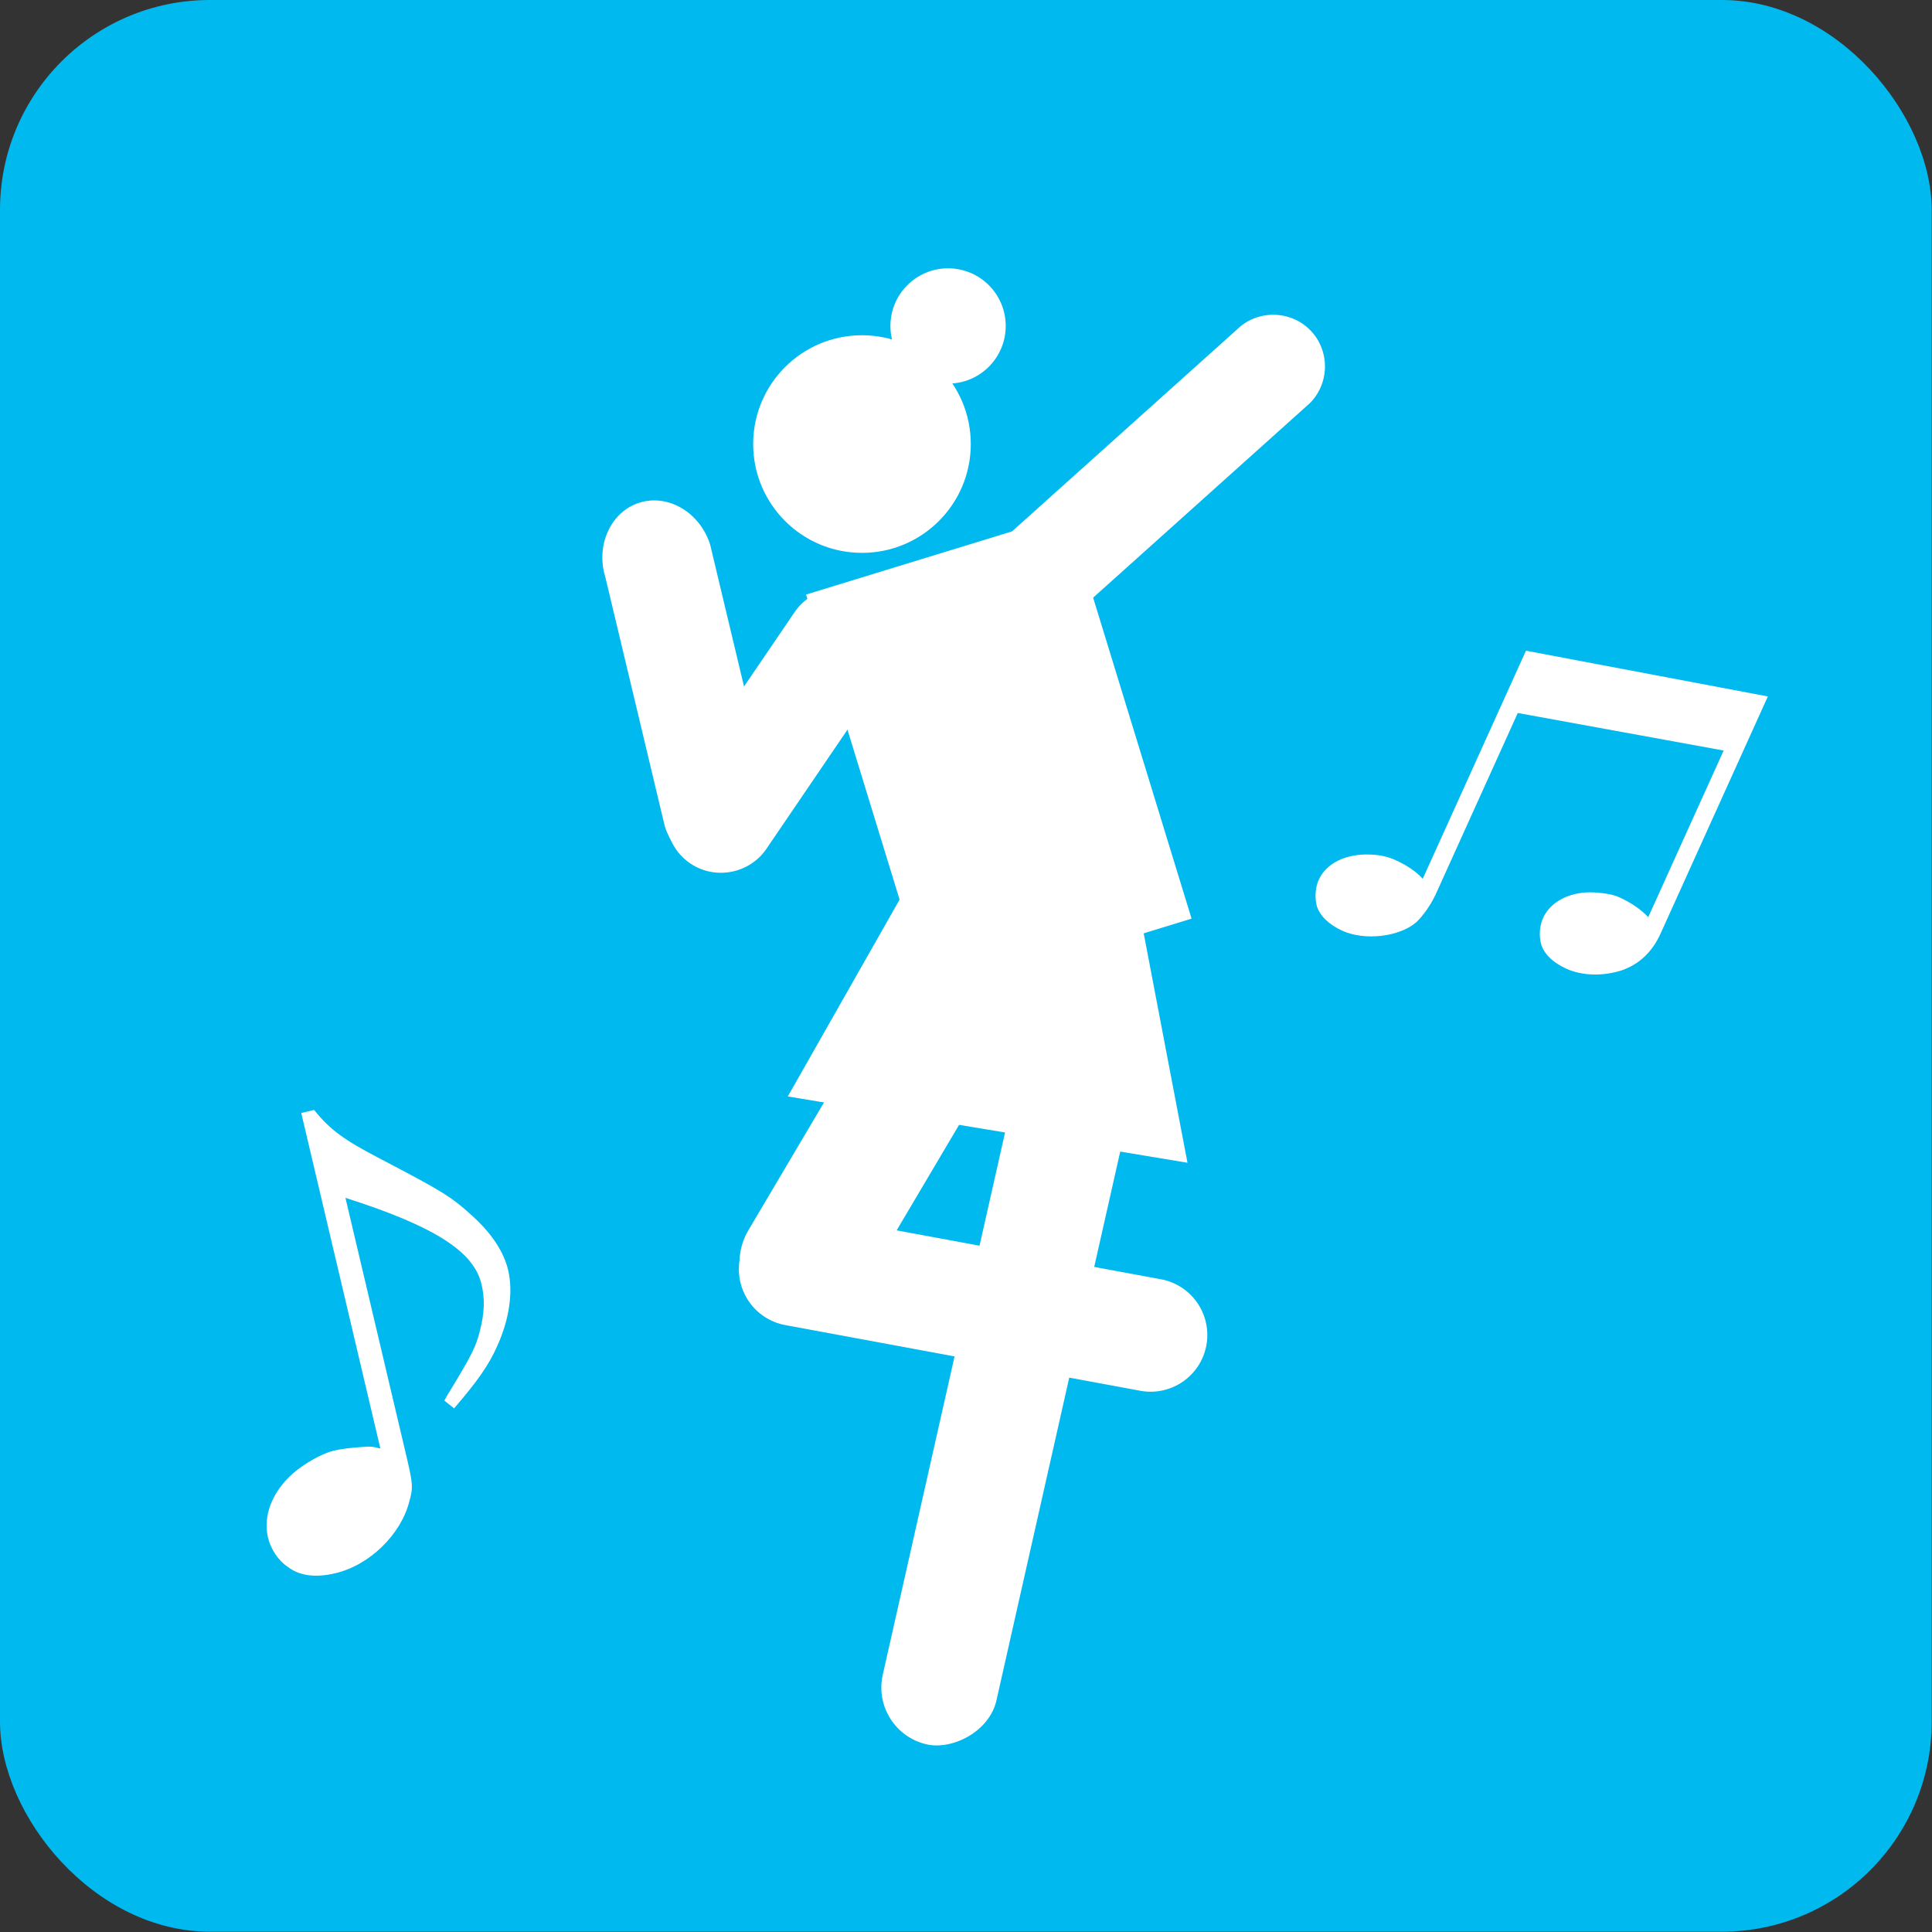
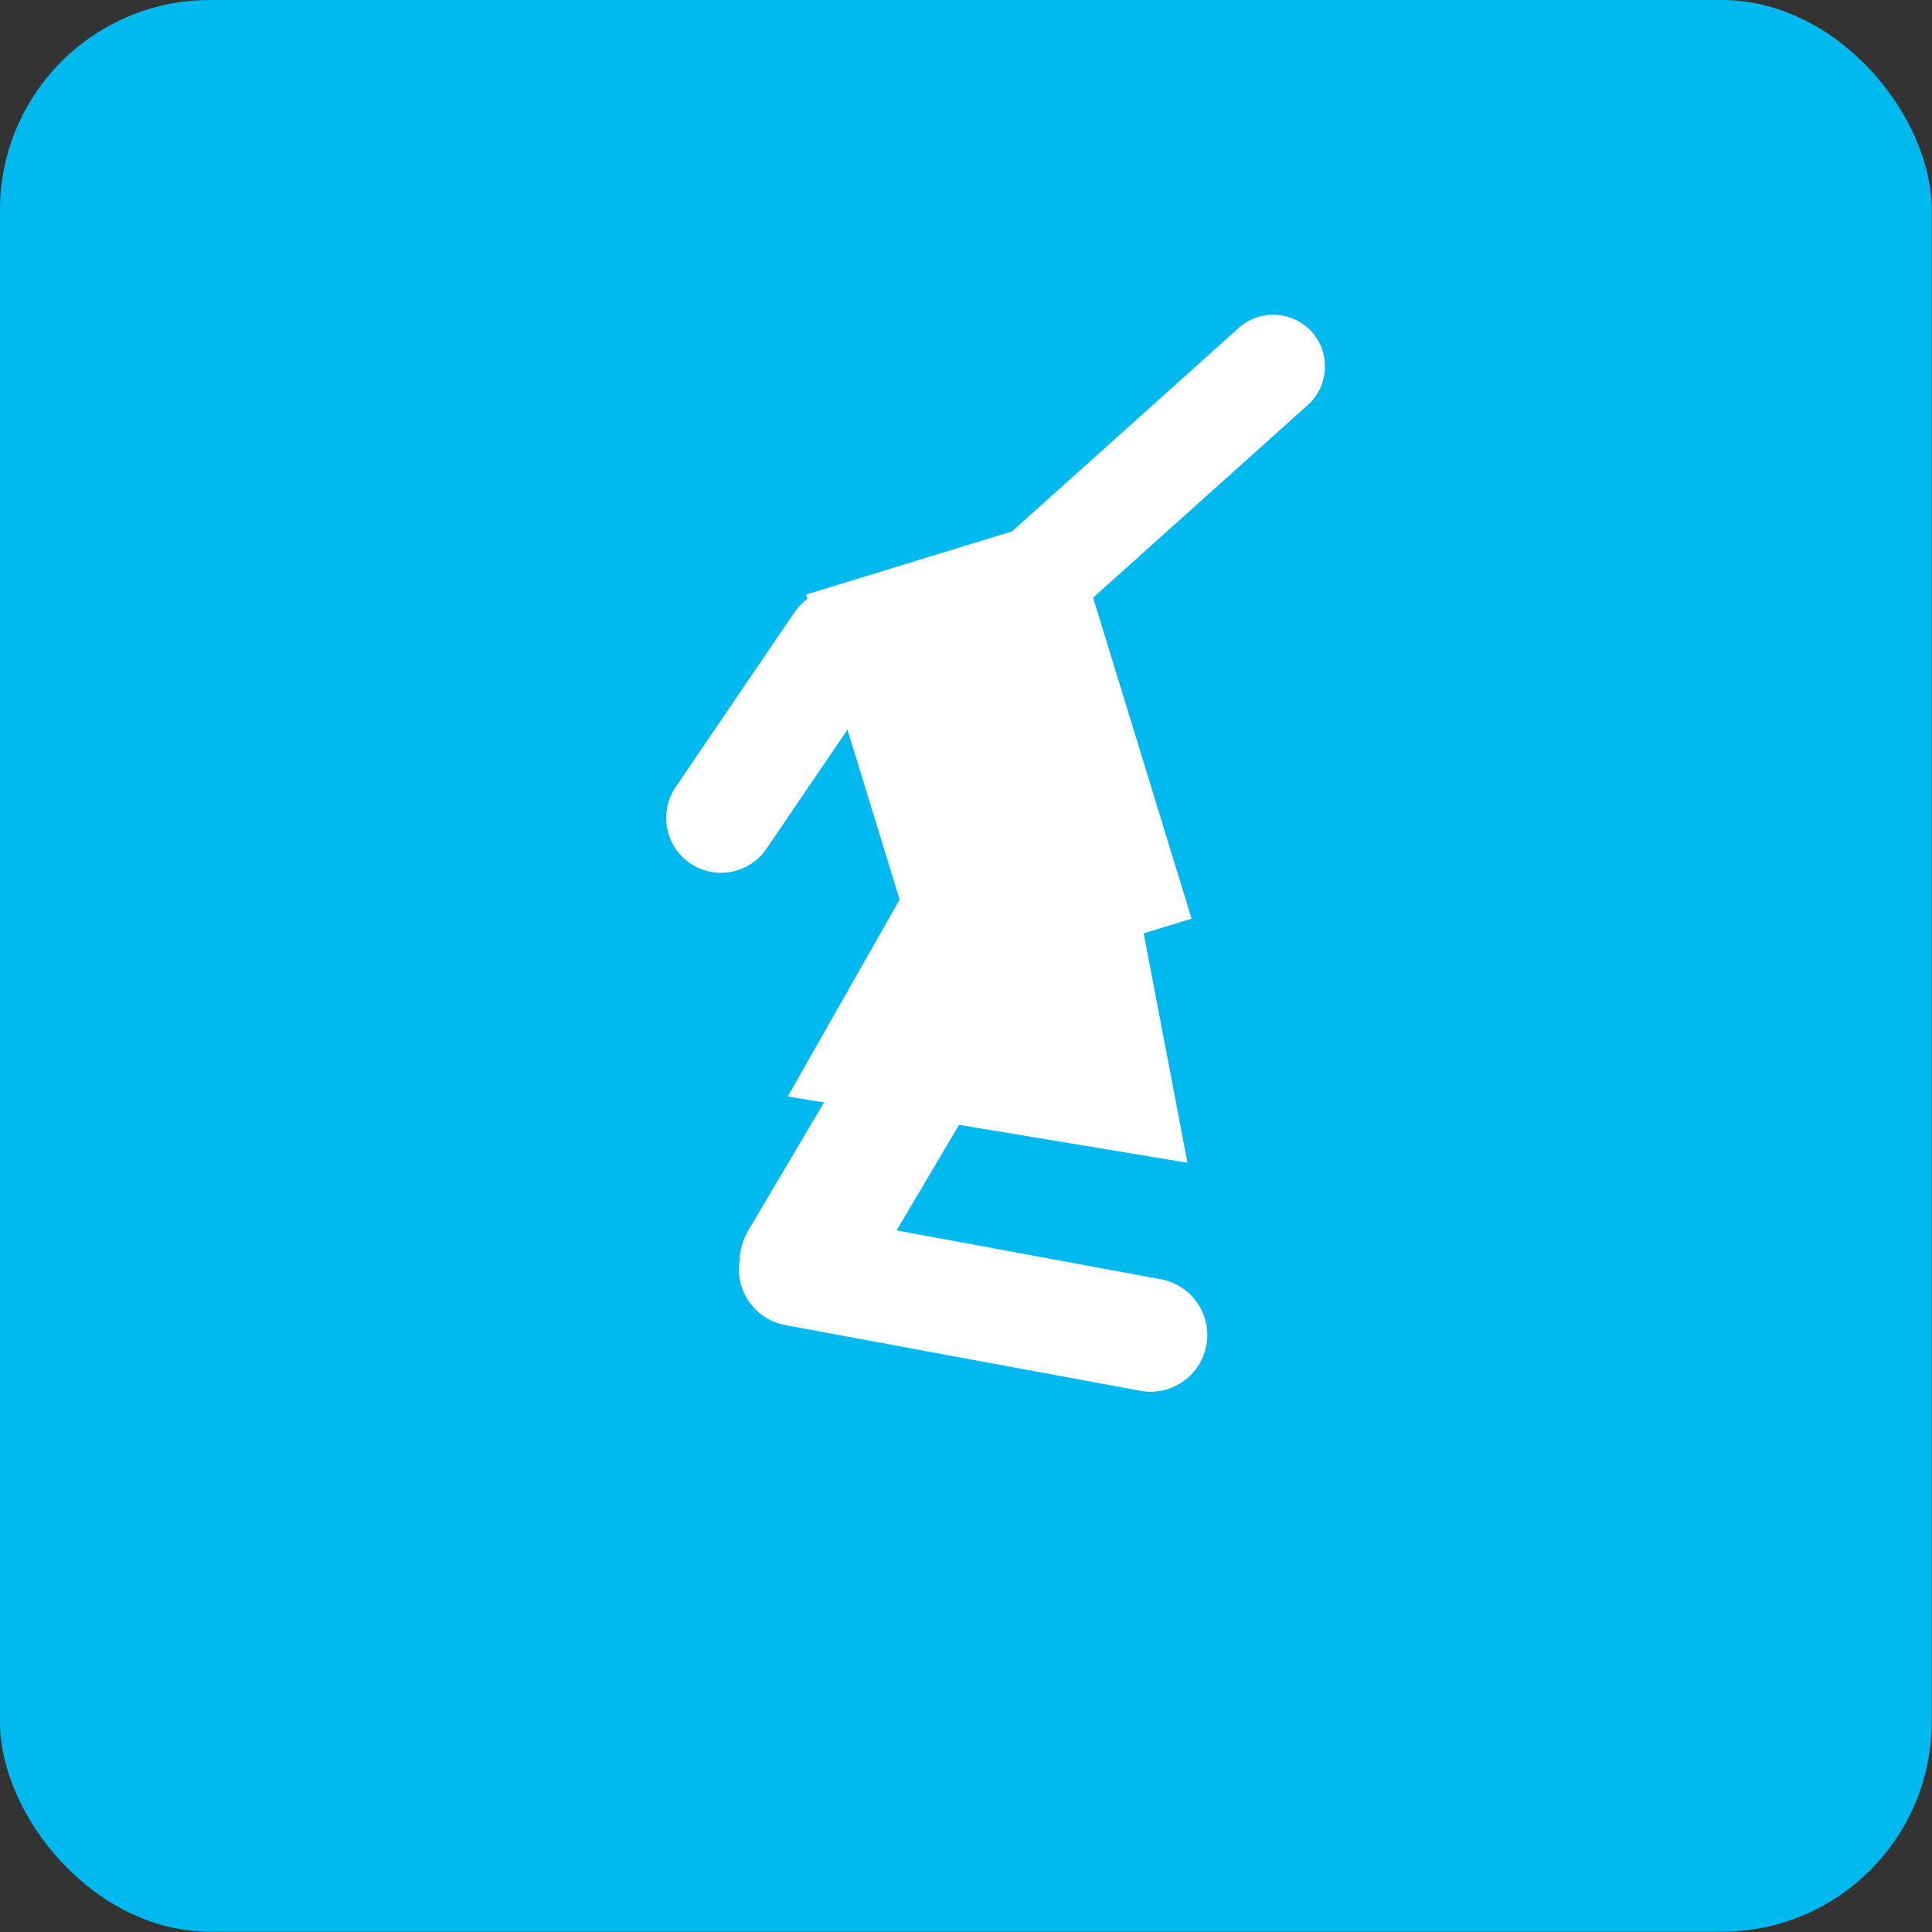
<svg xmlns="http://www.w3.org/2000/svg" id="_レイヤー_2" data-name="レイヤー 2" viewBox="0 0 125 125">
  <rect x="0" y="0" width="125" height="125" fill="#333333" stroke="none" />
  <defs>
    <style>.cls-1{fill:#fff}</style>
  </defs>
  <g id="_デザイン" data-name="デザイン">
    <rect width="124.98" height="124.98" rx="13.58" ry="13.58" fill="#00b9ef" />
-     <rect class="cls-1" x="40.98" y="85.35" width="48.66" height="7.54" rx="3.77" ry="3.77" transform="rotate(-77.29 65.318 89.12)" />
    <rect class="cls-1" x="43.3" y="69.61" width="26.74" height="8.26" rx="4.13" ry="4.13" transform="rotate(-59.39 56.68 73.733)" />
    <path class="cls-1" d="M47.86 81.5a3.67 3.67 0 014.24-2.99l22.97 4.25A3.67 3.67 0 0178.06 87a3.67 3.67 0 01-4.24 2.99l-22.97-4.25a3.67 3.67 0 01-2.99-4.24z" />
    <path class="cls-1" transform="rotate(-17.05 64.627 48.943)" d="M55.77 35.27h17.7v27.36h-17.7z" />
    <path class="cls-1" d="M76.83 75.23l-25.86-4.29 7.9-13.91 14.96 2.48 3 15.72zM64.38 40.07c-1.29-1.31-1.27-3.45.04-4.74l15.61-14.01c1.31-1.29 3.45-1.27 4.74.04s1.27 3.45-.04 4.74L69.12 40.11c-1.31 1.29-3.45 1.27-4.74-.04zm-19.71 15.8c-1.62-1.09-2.06-3.31-.97-4.93l7.7-11.32c1.09-1.62 3.31-2.06 4.93-.97 1.62 1.09 2.06 3.31.97 4.93L49.6 54.9c-1.09 1.62-3.31 2.06-4.93.97z" />
-     <path class="cls-1" d="M47.58 56.18c-1.87.58-3.92-.65-4.57-2.73l-3.84-16.09c-.65-2.08.35-4.26 2.21-4.84 1.87-.58 3.92.65 4.57 2.73l3.84 16.09c.65 2.08-.35 4.26-2.21 4.84z" />
-     <circle class="cls-1" cx="55.77" cy="28.73" r="7.04" />
-     <circle class="cls-1" cx="61.34" cy="21.09" r="3.73" />
-     <path class="cls-1" d="M20.33 71.82c1.01 1.26 1.92 1.93 4.21 3.12 4.03 2.11 4.62 2.45 6.01 3.72 1.25 1.13 2.04 2.31 2.33 3.53.33 1.42.07 3.18-.71 4.9-.55 1.25-1.32 2.32-2.79 4.03l-.63-.5c.14-.27.26-.47.34-.59 1.42-2.34 1.7-2.88 1.96-3.93.3-1.16.33-2.08.1-3.02-.5-2.13-3.1-3.76-8.8-5.58l3.93 16.65c.44 1.87.46 2.07.2 3.01-.55 2.13-2.57 4.11-4.79 4.63-1.26.3-2.31.17-3.05-.4-.64-.42-1.12-1.16-1.3-1.9-.33-1.42.26-2.95 1.6-4.15.76-.66 1.9-1.3 2.64-1.48.48-.11 1.14-.2 1.88-.24.47-.04.6-.04 1.15.1l-5.12-21.71.84-.2zm72.52-13.88c-.28.61-.83 1.38-1.22 1.73-1.11.96-3.35 1.2-4.78.55-.87-.4-1.44-.95-1.65-1.59-.14-.53-.11-1.19.12-1.7.49-1.09 1.77-1.71 3.35-1.64.63.02 1.16.15 1.62.36.75.34 1.38.77 1.76 1.21l6.68-14.76 15.65 2.96-6.94 15.34c-.55 1.21-1.4 2-2.54 2.39-1.22.38-2.53.35-3.57-.12-.87-.4-1.42-.94-1.62-1.58-.14-.53-.11-1.19.13-1.7.43-.95 1.47-1.56 2.76-1.65.69-.04 1.68.09 2.14.3.75.34 1.43.79 1.9 1.3l4.88-10.78-13.32-2.43-5.35 11.82z" />
  </g>
</svg>